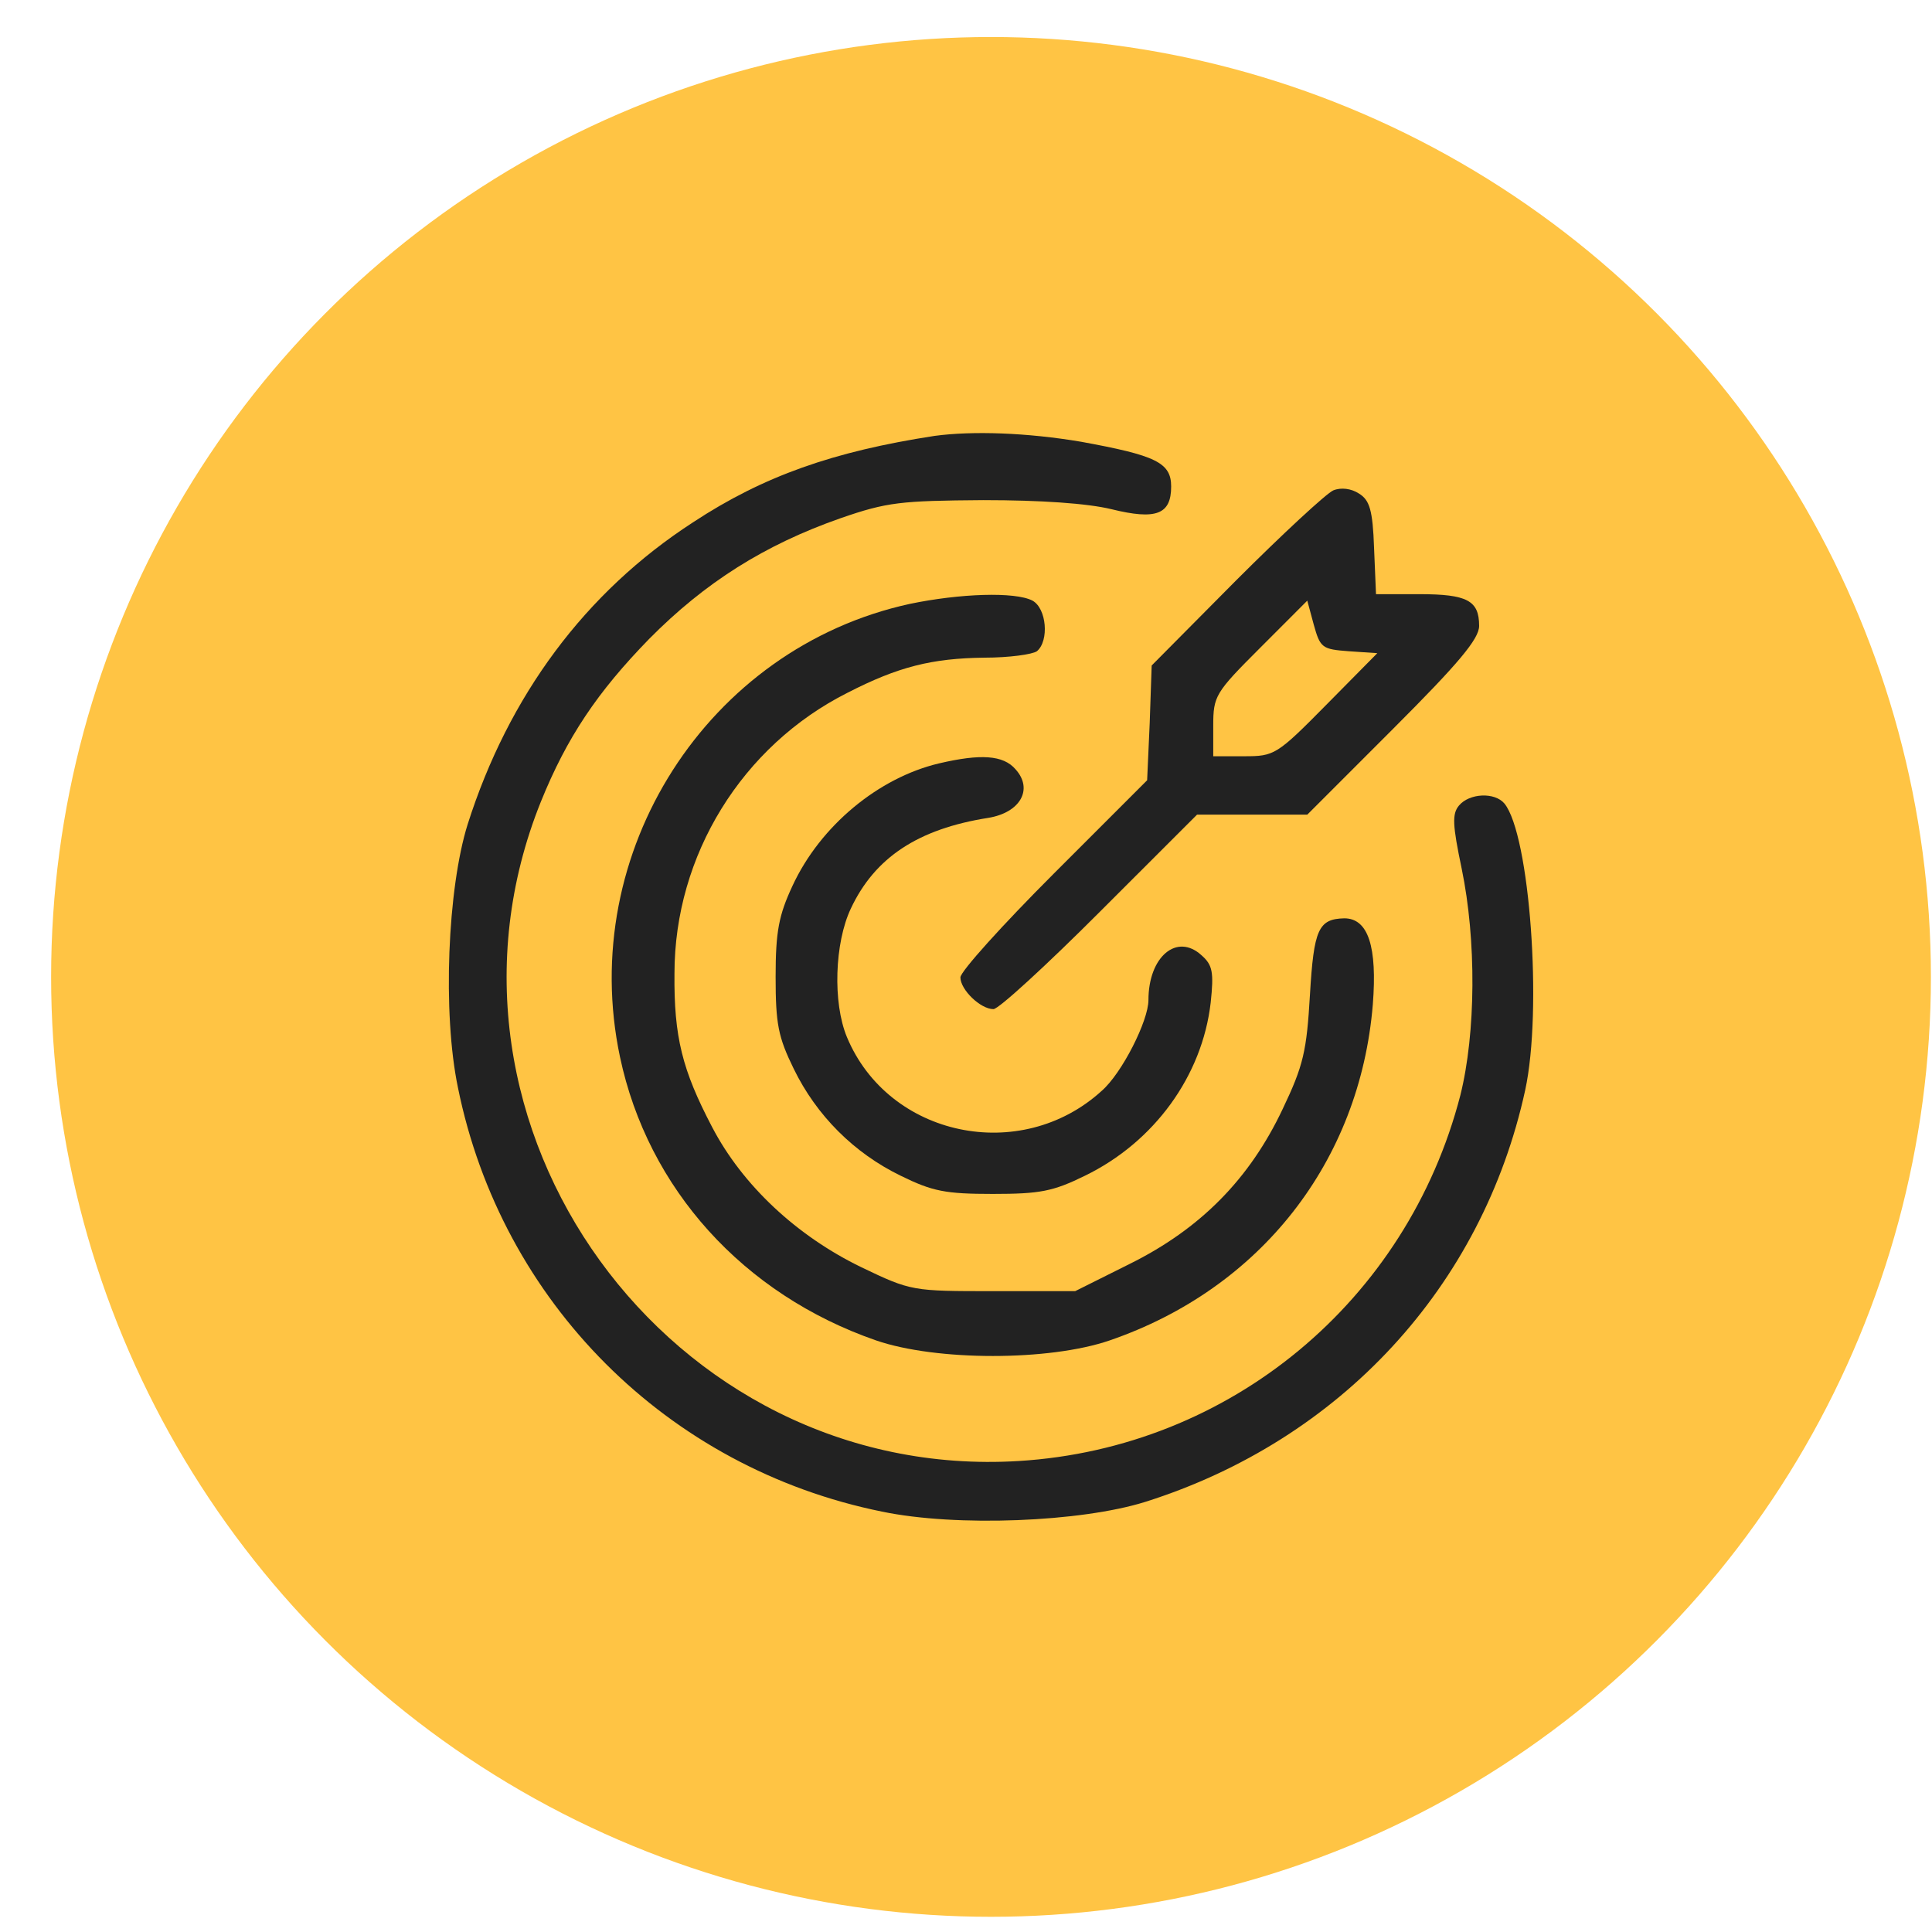
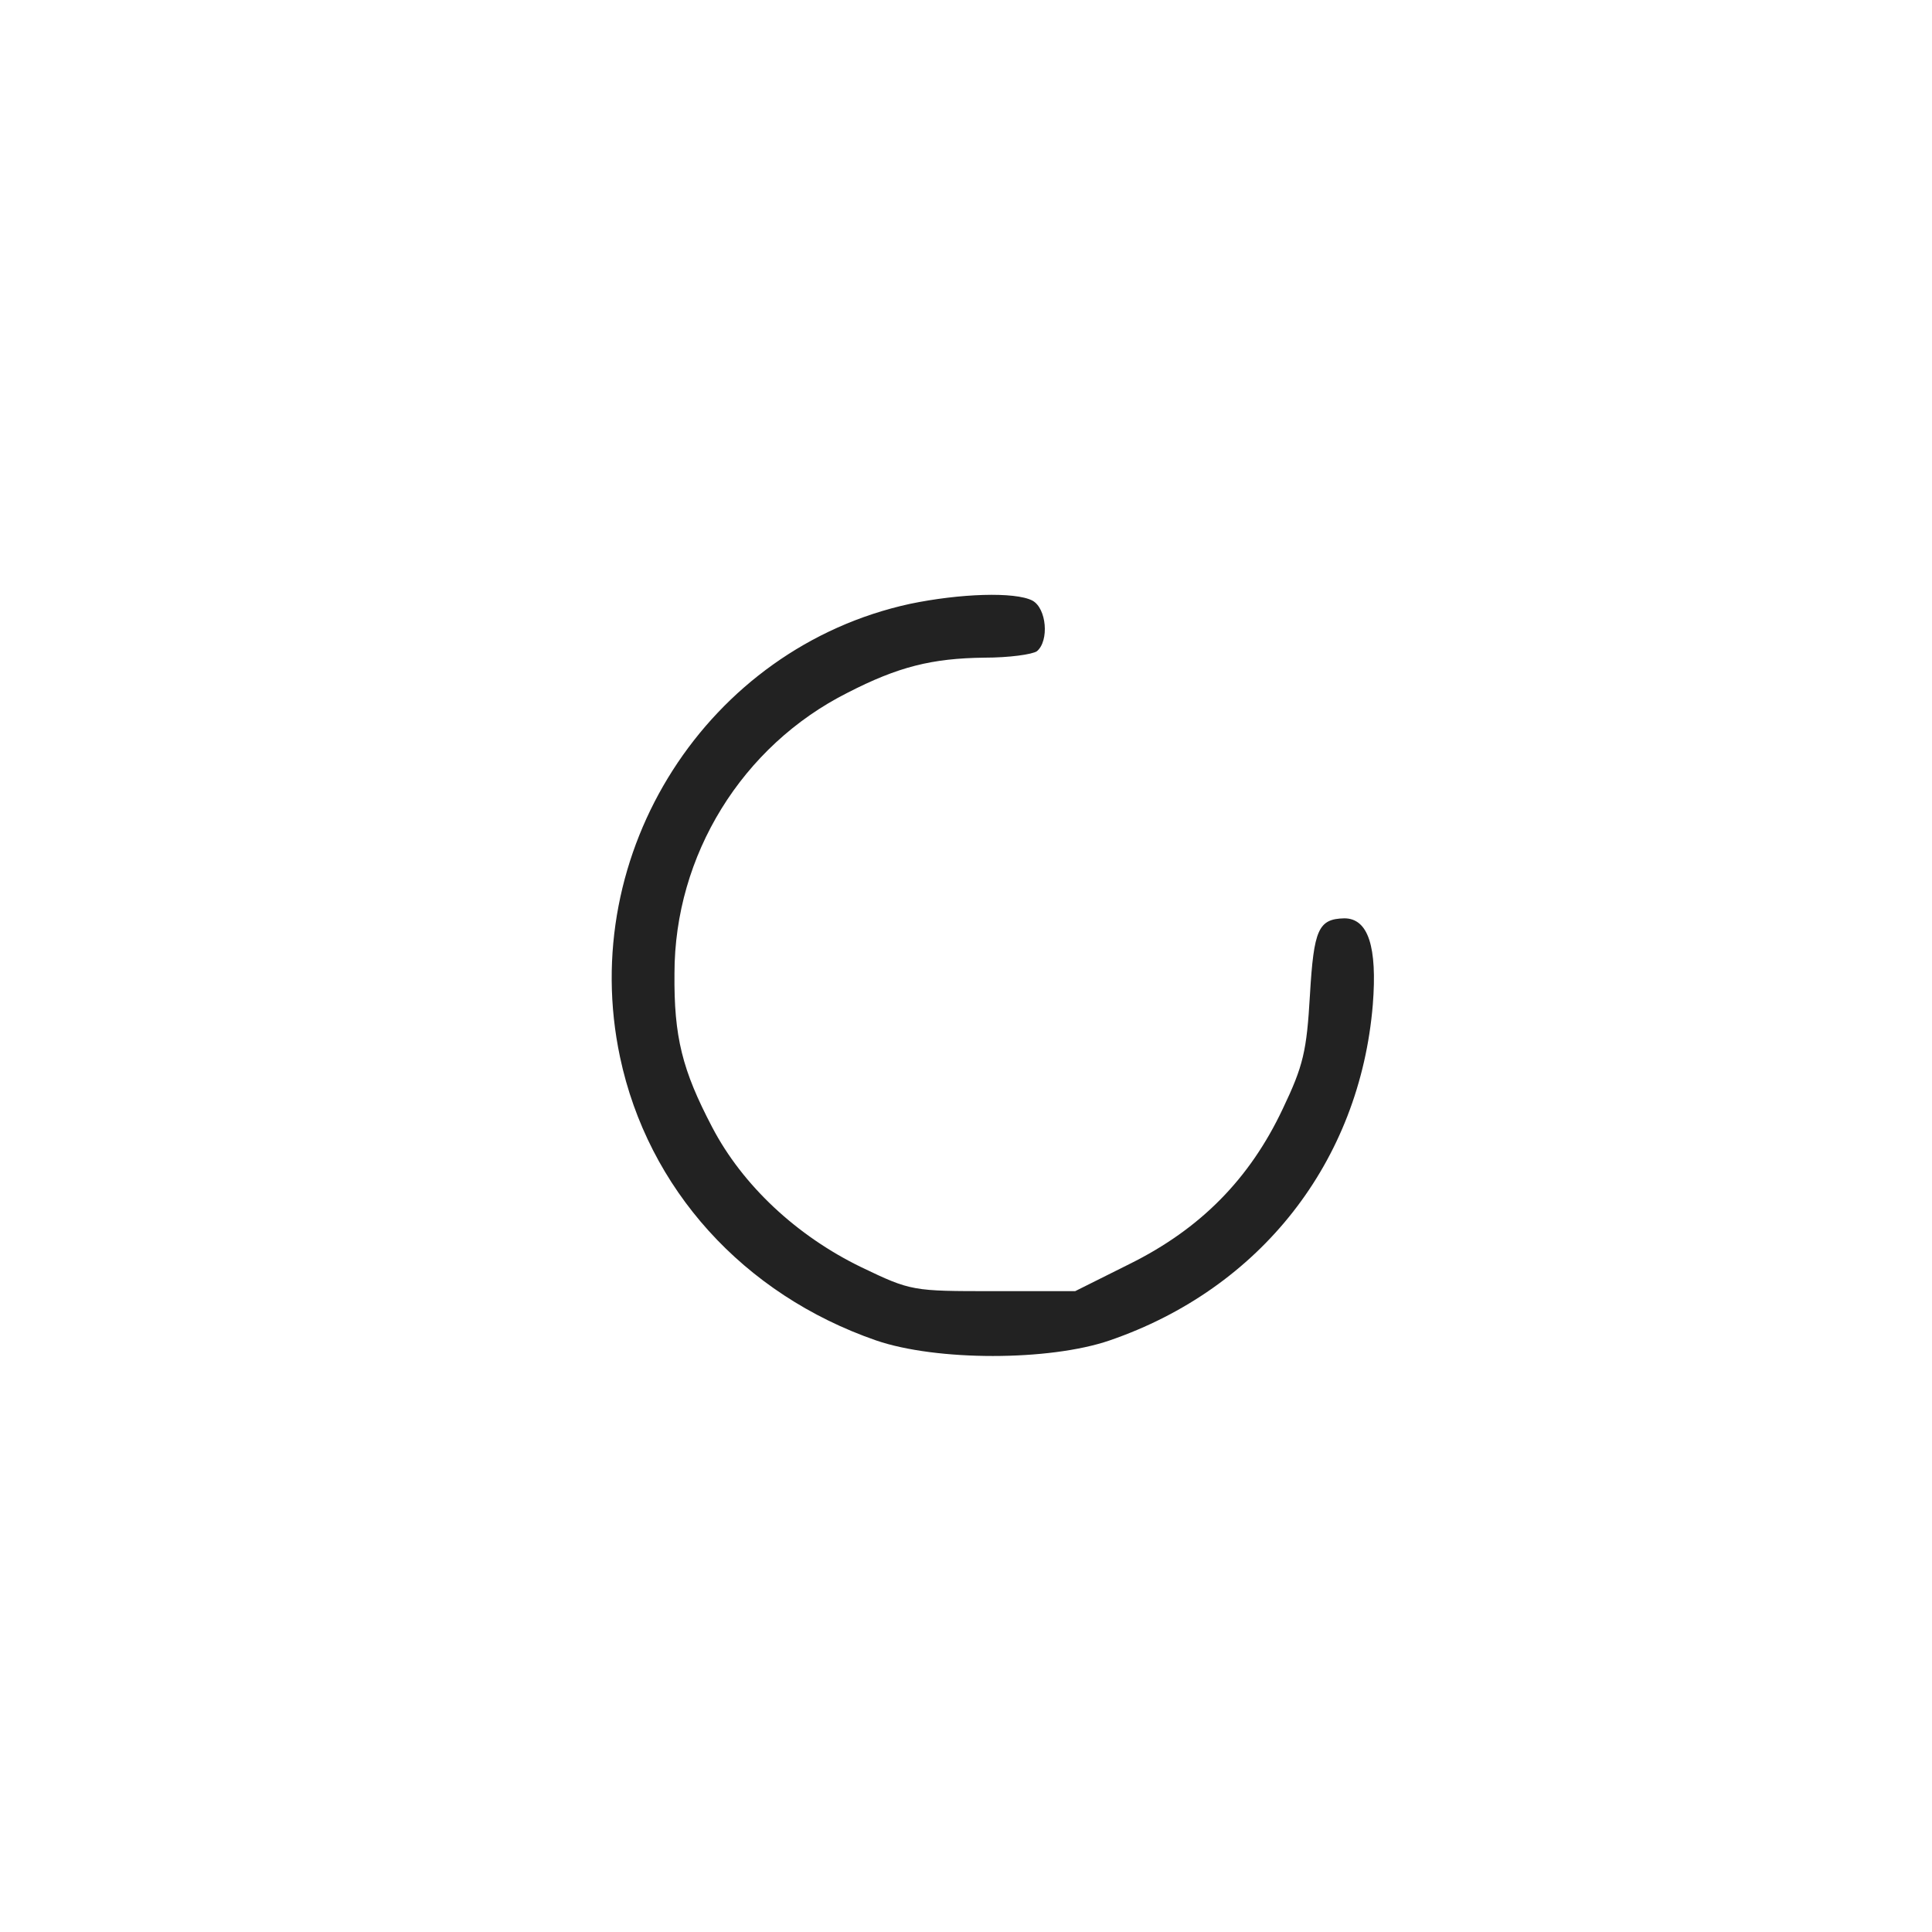
<svg xmlns="http://www.w3.org/2000/svg" width="37" height="37" viewBox="0 0 37 37" fill="none">
-   <circle cx="18.979" cy="18.709" r="18" fill="#FFC444" />
-   <path d="M17.897 8.348C15.96 8.646 14.618 9.118 13.277 10C11.204 11.341 9.738 13.328 8.956 15.787C8.571 17.016 8.472 19.4 8.77 20.828C9.602 24.938 12.781 28.117 16.891 28.949C18.319 29.247 20.703 29.148 21.932 28.763C25.67 27.583 28.389 24.64 29.209 20.878C29.544 19.338 29.296 15.985 28.812 15.389C28.625 15.166 28.141 15.19 27.942 15.426C27.806 15.588 27.818 15.799 27.992 16.631C28.278 18.009 28.265 19.785 27.967 20.977C26.949 24.913 23.559 27.732 19.511 27.98C12.818 28.39 7.863 21.548 10.359 15.352C10.856 14.123 11.44 13.253 12.433 12.235C13.501 11.155 14.643 10.434 16.096 9.925C16.99 9.615 17.251 9.59 18.828 9.578C19.933 9.578 20.827 9.64 21.287 9.752C22.143 9.963 22.429 9.851 22.429 9.317C22.429 8.857 22.131 8.721 20.703 8.46C19.672 8.286 18.629 8.249 17.897 8.348Z" fill="#222222" />
-   <path d="M25.533 9.392C25.396 9.454 24.564 10.224 23.67 11.118L22.056 12.745L22.018 13.85L21.969 14.943L20.181 16.731C19.2 17.712 18.393 18.606 18.393 18.718C18.393 18.954 18.777 19.326 19.026 19.326C19.125 19.326 20.044 18.482 21.062 17.463L22.925 15.601H23.98H25.036L26.688 13.949C27.929 12.708 28.327 12.236 28.327 11.987C28.327 11.503 28.103 11.379 27.184 11.379H26.352L26.315 10.497C26.29 9.765 26.228 9.578 26.029 9.454C25.88 9.355 25.682 9.33 25.533 9.392ZM25.831 12.472L26.377 12.509L25.396 13.502C24.452 14.459 24.403 14.483 23.831 14.483H23.235V13.9C23.235 13.329 23.273 13.266 24.13 12.41L25.036 11.503L25.16 11.963C25.284 12.41 25.322 12.434 25.831 12.472Z" fill="#222222" />
  <path d="M17.425 11.565C13.551 12.409 11.042 16.32 11.874 20.244C12.408 22.765 14.234 24.789 16.779 25.671C17.934 26.068 20.095 26.068 21.25 25.671C24.143 24.677 26.043 22.244 26.291 19.238C26.378 18.133 26.204 17.587 25.745 17.587C25.248 17.599 25.161 17.798 25.087 19.052C25.024 20.133 24.962 20.406 24.565 21.238C23.932 22.579 22.988 23.535 21.634 24.206L20.591 24.727H19.027C17.475 24.727 17.45 24.727 16.494 24.268C15.264 23.672 14.221 22.703 13.638 21.585C13.066 20.493 12.905 19.859 12.917 18.642C12.917 16.383 14.209 14.284 16.233 13.266C17.201 12.769 17.847 12.607 18.853 12.595C19.325 12.595 19.772 12.533 19.859 12.471C20.095 12.272 20.045 11.651 19.772 11.502C19.436 11.329 18.381 11.366 17.425 11.565Z" fill="#222222" />
-   <path d="M17.983 14.62C16.828 14.893 15.71 15.812 15.176 16.967C14.916 17.526 14.854 17.836 14.854 18.705C14.854 19.612 14.903 19.86 15.201 20.469C15.636 21.363 16.356 22.083 17.25 22.517C17.858 22.816 18.107 22.865 19.013 22.865C19.92 22.865 20.168 22.816 20.777 22.517C22.105 21.872 23.024 20.605 23.186 19.202C23.248 18.619 23.223 18.482 23.012 18.296C22.54 17.861 21.994 18.32 21.994 19.152C21.994 19.55 21.485 20.556 21.099 20.891C19.547 22.306 17.014 21.773 16.219 19.86C15.946 19.202 15.983 18.06 16.294 17.401C16.753 16.421 17.585 15.874 18.927 15.663C19.535 15.564 19.796 15.117 19.448 14.732C19.212 14.459 18.777 14.434 17.983 14.62Z" fill="#222222" />
</svg>